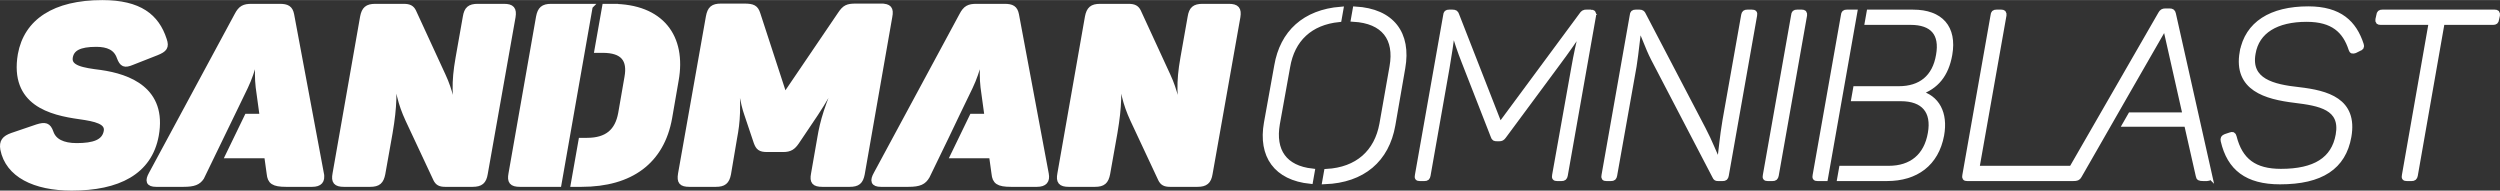
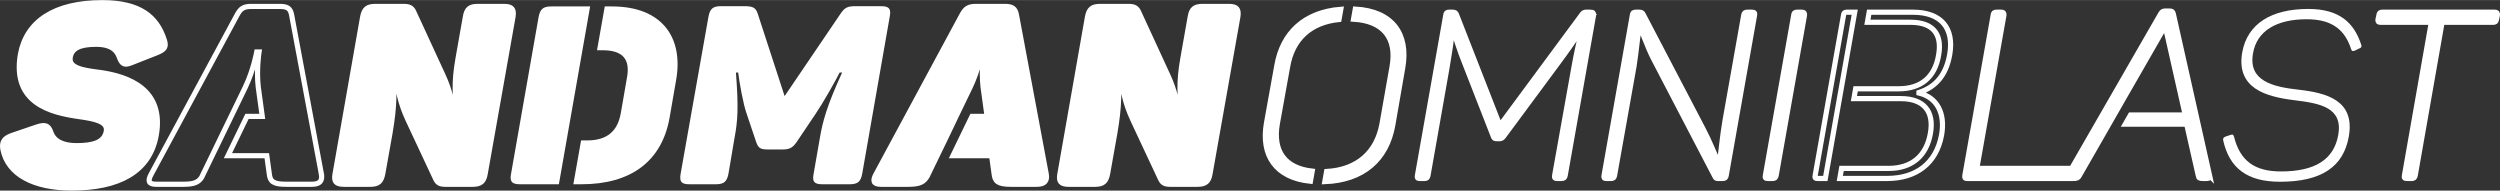
<svg xmlns="http://www.w3.org/2000/svg" xml:space="preserve" width="236px" height="18px" style="shape-rendering:geometricPrecision; text-rendering:geometricPrecision; image-rendering:optimizeQuality; fill-rule:evenodd; clip-rule:evenodd" viewBox="0 0 5296301 403602">
  <rect x="0" y="0" width="5296301" height="403602" fill="#333333" stroke="none" />
  <defs>
    <style type="text/css">  .str0 {stroke:white;stroke-width:10955.1} .fil0 {fill:none;fill-rule:nonzero} .fil1 {fill:white;fill-rule:nonzero}  </style>
  </defs>
  <g id="Слой_x0020_1">
    <g id="_1076697872">
      <g>
        <path class="fil0 str0" d="M2704939 139299l-21826 121034c-12262,69485 20393,116089 93051,123468l3770 -21340c-58479,-6467 -83864,-42770 -74003,-100143l21825 -121036c9892,-58456 47991,-94076 108974,-100227l3809 -21559c-76301,6028 -123655,49502 -135600,119803zm162532 -98882c64146,3767 92408,40753 81687,100865l-21332 121036c-10831,60275 -52064,97296 -117396,100896l-3787 21442c80902,-3100 131100,-46745 144002,-119857l21000 -121036c12759,-72298 -22361,-120281 -100407,-124665l-3767 21319z" />
        <path id="1" class="fil1" d="M2704939 139299l-21826 121034c-12262,69485 20393,116089 93051,123468l3770 -21340c-58479,-6467 -83864,-42770 -74003,-100143l21825 -121036c9892,-58456 47991,-94076 108974,-100227l3809 -21559c-76301,6028 -123655,49502 -135600,119803zm162532 -98882c64146,3767 92408,40753 81687,100865l-21332 121036c-10831,60275 -52064,97296 -117396,100896l-3787 21442c80902,-3100 131100,-46745 144002,-119857l21000 -121036c12759,-72298 -22361,-120281 -100407,-124665l-3767 21319z" />
      </g>
      <g>
        <path class="fil0 str0" d="M3370465 25705l-9921 0c-4962,0 -6945,1488 -9921,5952l-173119 234132 -91769 -234627c-1487,-3969 -2976,-5457 -8432,-5457l-7441 0c-4962,0 -6449,1488 -6945,6447l-60021 339295c-993,4962 0,6449 4959,6449l9923 0c4960,0 6448,-1487 7440,-6449l40179 -227684c4465,-26785 8929,-53572 11906,-82840l992 0c7440,25299 14386,46629 23314,68952l62005 158733c1489,4465 2977,4961 7441,4961l5456 0c3970,0 5953,-993 8929,-4961l116074 -156750c17361,-23315 32739,-45141 49604,-70935l994 0c-7443,29268 -13395,57046 -17859,82840l-40675 227684c-992,4962 497,6449 4959,6449l9922 0c4464,0 6449,-1487 7439,-6449l60023 -339295c496,-4959 -991,-6447 -5456,-6447z" />
        <path id="1" class="fil1" d="M3370465 25705l-9921 0c-4962,0 -6945,1488 -9921,5952l-173119 234132 -91769 -234627c-1487,-3969 -2976,-5457 -8432,-5457l-7441 0c-4962,0 -6449,1488 -6945,6447l-60021 339295c-993,4962 0,6449 4959,6449l9923 0c4960,0 6448,-1487 7440,-6449l40179 -227684c4465,-26785 8929,-53572 11906,-82840l992 0c7440,25299 14386,46629 23314,68952l62005 158733c1489,4465 2977,4961 7441,4961l5456 0c3970,0 5953,-993 8929,-4961l116074 -156750c17361,-23315 32739,-45141 49604,-70935l994 0c-7443,29268 -13395,57046 -17859,82840l-40675 227684c-992,4962 497,6449 4959,6449l9922 0c4464,0 6449,-1487 7439,-6449l60023 -339295c496,-4959 -991,-6447 -5456,-6447z" />
      </g>
      <g>
        <path class="fil0 str0" d="M3711578 25705l-9922 0c-4959,0 -6449,1488 -7440,5952l-39683 223716c-5953,34228 -8433,67461 -11906,89288l-1489 0c-8432,-16865 -18848,-44644 -32738,-70933l-127897 -244551c-993,-1488 -2480,-3472 -6945,-3472l-8433 0c-4960,0 -6447,1488 -6944,6447l-59938 339295c-994,4962 0,6449 4877,6449l9922 0c4959,0 6448,-1487 7439,-6449l41174 -231156c4959,-31252 7439,-62998 10911,-81848l1489 0c7935,14386 16368,41174 28274,64486l130873 250998c1489,3472 2976,3969 6449,3969l9920 0c4962,0 6449,-1487 7442,-6449l60021 -339295c991,-4959 -497,-6447 -5456,-6447z" />
        <path id="1" class="fil1" d="M3711578 25705l-9922 0c-4959,0 -6449,1488 -7440,5952l-39683 223716c-5953,34228 -8433,67461 -11906,89288l-1489 0c-8432,-16865 -18848,-44644 -32738,-70933l-127897 -244551c-993,-1488 -2480,-3472 -6945,-3472l-8433 0c-4960,0 -6447,1488 -6944,6447l-59938 339295c-994,4962 0,6449 4877,6449l9922 0c4959,0 6448,-1487 7439,-6449l41174 -231156c4959,-31252 7439,-62998 10911,-81848l1489 0c7935,14386 16368,41174 28274,64486l130873 250998c1489,3472 2976,3969 6449,3969l9920 0c4962,0 6449,-1487 7442,-6449l60021 -339295c991,-4959 -497,-6447 -5456,-6447z" />
      </g>
      <g>
        <path class="fil0 str0" d="M3800038 32152l-60022 339295c-992,4962 0,6449 4960,6449l10418 0c4464,0 6447,-1487 7441,-6449l60020 -339295c497,-4959 -992,-6447 -5455,-6447l-10417 0c-4961,0 -6448,1488 -6945,6447z" />
        <path id="1" class="fil1" d="M3800038 32152l-60022 339295c-992,4962 0,6449 4960,6449l10418 0c4464,0 6447,-1487 7441,-6449l60020 -339295c497,-4959 -992,-6447 -5455,-6447l-10417 0c-4961,0 -6448,1488 -6945,6447z" />
      </g>
      <g>
        <path class="fil0 str0" d="M4052856 25705l-92979 0 -3769 21330 91373 0c46546,0 67791,23811 59443,69943 -7938,47123 -38114,70934 -84244,70934l-91466 0 -3681 20832 99611 0c48114,0 70851,26787 62501,73416 -8433,48613 -40181,74406 -88297,74406l-99936 0 -3769 21330 100151 0c61096,0 104087,-31251 115413,-91769 8350,-46132 -9343,-79862 -47868,-89286l0 -994c36542,-11904 57705,-38195 65146,-80359 10004,-57045 -19097,-89783 -77629,-89783zm-123608 0l-16773 0c-4961,0 -6449,1488 -6946,6447l-60022 339295c-990,4962 0,6449 4962,6449l16544 0 51614 -292087 6827 -38774 25 0 3769 -21330z" />
-         <path id="1" class="fil1" d="M4052856 25705l-92979 0 -3769 21330 91373 0c46546,0 67791,23811 59443,69943 -7938,47123 -38114,70934 -84244,70934l-91466 0 -3681 20832 99611 0c48114,0 70851,26787 62501,73416 -8433,48613 -40181,74406 -88297,74406l-99936 0 -3769 21330 100151 0c61096,0 104087,-31251 115413,-91769 8350,-46132 -9343,-79862 -47868,-89286l0 -994c36542,-11904 57705,-38195 65146,-80359 10004,-57045 -19097,-89783 -77629,-89783zm-123608 0l-16773 0c-4961,0 -6449,1488 -6946,6447l-60022 339295c-990,4962 0,6449 4962,6449l16544 0 51614 -292087 6827 -38774 25 0 3769 -21330z" />
      </g>
      <g>
        <path class="fil0 str0" d="M4681094 371943l-76887 -342766c-993,-4464 -2977,-5954 -7441,-5954l-9921 0c-4463,0 -6944,1490 -9424,5954l-188567 327389 -200992 0 57457 -324414c497,-4959 -990,-6447 -5456,-6447l-10334 0c-4960,0 -6447,1488 -6944,6447l-59939 339295c-879,4981 0,6449 4877,6449l215945 0 4464 0 4464 0c7442,0 9921,-992 12401,-5456 11160,-19418 22179,-38626 33118,-57705l1 -3 2733 -4768 32594 -56892 2705 -4724 2704 -4720 2703 -4721 2704 -4720 16222 -28315 1441 -2512c25677,-44801 51491,-89769 78179,-135988 4961,-9921 6944,-18848 7938,-21330l991 0c0,2482 -496,11409 992,21330l39682 176096 -116002 0 -11082 19346 130061 0 24804 109626c494,4464 2974,5456 9919,5456l8433 0c4960,0 5954,-2480 5457,-5953z" />
        <path id="1" class="fil1" d="M4681094 371943l-76887 -342766c-993,-4464 -2977,-5954 -7441,-5954l-9921 0c-4463,0 -6944,1490 -9424,5954l-188567 327389 -200992 0 57457 -324414c497,-4959 -990,-6447 -5456,-6447l-10334 0c-4960,0 -6447,1488 -6944,6447l-59939 339295c-879,4981 0,6449 4877,6449l215945 0 4464 0 4464 0c7442,0 9921,-992 12401,-5456 11160,-19418 22179,-38626 33118,-57705l1 -3 2733 -4768 32594 -56892 2705 -4724 2704 -4720 2703 -4721 2704 -4720 16222 -28315 1441 -2512c25677,-44801 51491,-89769 78179,-135988 4961,-9921 6944,-18848 7938,-21330l991 0c0,2482 -496,11409 992,21330l39682 176096 -116002 0 -11082 19346 130061 0 24804 109626c494,4464 2974,5456 9919,5456l8433 0c4960,0 5954,-2480 5457,-5953z" />
      </g>
      <g>
-         <path class="fil0 str0" d="M4750210 110529c-13393,76886 50597,94247 111196,101688 52581,6449 102681,14882 92265,73414 -9426,52581 -49605,77383 -121531,77383 -55639,0 -86395,-22322 -99291,-73413 -1487,-4961 -2977,-5457 -7441,-3970l-10418 3473c-4960,1984 -5952,3969 -4960,8929 13393,58037 50596,86808 120126,86808 87305,0 134427,-31251 145837,-95737 13393,-76390 -46133,-92263 -105658,-99209 -55062,-5952 -107724,-18355 -97306,-76887 7936,-47619 49686,-72423 113676,-72423 55556,0 81352,23812 94248,63494 1489,4464 2976,4464 7937,2977l8928 -4464c4465,-1488 5952,-3472 4465,-7937 -14881,-46131 -45635,-75894 -112106,-75894 -78953,0 -129054,31746 -139967,91768z" />
        <path id="1" class="fil1" d="M4750210 110529c-13393,76886 50597,94247 111196,101688 52581,6449 102681,14882 92265,73414 -9426,52581 -49605,77383 -121531,77383 -55639,0 -86395,-22322 -99291,-73413 -1487,-4961 -2977,-5457 -7441,-3970l-10418 3473c-4960,1984 -5952,3969 -4960,8929 13393,58037 50596,86808 120126,86808 87305,0 134427,-31251 145837,-95737 13393,-76390 -46133,-92263 -105658,-99209 -55062,-5952 -107724,-18355 -97306,-76887 7936,-47619 49686,-72423 113676,-72423 55556,0 81352,23812 94248,63494 1489,4464 2976,4464 7937,2977l8928 -4464c4465,-1488 5952,-3472 4465,-7937 -14881,-46131 -45635,-75894 -112106,-75894 -78953,0 -129054,31746 -139967,91768z" />
      </g>
      <g>
        <path class="fil0 str0" d="M5285276 25705l-238514 0c-4465,0 -6448,1488 -6945,6447l-1984 8929c-496,4466 497,5954 5456,5954l107560 0 -56964 324412c-990,4962 0,6449 4962,6449l10416 0c4464,0 6449,-1487 7441,-6449l56962 -324412 108138 0c4464,0 6449,-1488 6946,-5954l1983 -8929c497,-4959 -993,-6447 -5457,-6447z" />
        <path id="1" class="fil1" d="M5285276 25705l-238514 0c-4465,0 -6448,1488 -6945,6447l-1984 8929c-496,4466 497,5954 5456,5954l107560 0 -56964 324412c-990,4962 0,6449 4962,6449l10416 0c4464,0 6449,-1487 7441,-6449l56962 -324412 108138 0c4464,0 6449,-1488 6946,-5954l1983 -8929c497,-4959 -993,-6447 -5457,-6447z" />
      </g>
    </g>
    <g>
      <g>
        <path class="fil0 str0" d="M43233 115312c-17509,103469 64647,123101 125136,131589 34047,4776 60577,10613 56864,31307 -4246,22817 -26619,30244 -62701,30244 -29714,0 -48285,-9551 -54652,-28122 -5307,-15387 -12204,-16979 -29183,-11672l-52973 18040c-16449,5836 -22286,13266 -19633,29183 10612,54121 66767,82244 145829,82244 98250,0 164665,-33428 178992,-111427 17509,-97102 -58457,-124693 -117884,-133181 -38292,-4776 -68006,-9551 -64290,-32369 3182,-18571 19099,-27592 55270,-27592 24407,0 41917,7429 48816,27592 5837,15387 11143,17511 26530,11142l52618 -20691c16980,-6899 21225,-12206 15919,-27593 -15919,-49346 -52531,-78528 -131149,-78528 -101433,0 -160773,39794 -173509,109834z" />
        <path id="1" class="fil1" d="M43233 115312c-17509,103469 64647,123101 125136,131589 34047,4776 60577,10613 56864,31307 -4246,22817 -26619,30244 -62701,30244 -29714,0 -48285,-9551 -54652,-28122 -5307,-15387 -12204,-16979 -29183,-11672l-52973 18040c-16449,5836 -22286,13266 -19633,29183 10612,54121 66767,82244 145829,82244 98250,0 164665,-33428 178992,-111427 17509,-97102 -58457,-124693 -117884,-133181 -38292,-4776 -68006,-9551 -64290,-32369 3182,-18571 19099,-27592 55270,-27592 24407,0 41917,7429 48816,27592 5837,15387 11143,17511 26530,11142l52618 -20691c16980,-6899 21225,-12206 15919,-27593 -15919,-49346 -52531,-78528 -131149,-78528 -101433,0 -160773,39794 -173509,109834z" />
      </g>
      <g>
        <path class="fil0 str0" d="M680846 368410l-63142 -337466c-2653,-13794 -9552,-17507 -24939,-17507l-59957 0c-15389,0 -22816,3181 -30775,18571l-181469 336402c-7959,14328 -6368,21755 10082,21755l58365 0c21731,0 31002,-3917 38020,-14373l80387 -165836 12654 -26196c16979,-35551 23878,-73755 23878,-73755l4776 0c0,0 -5838,38204 -1592,74286l8488 62081 -32338 0 -40380 83304 82269 0 5307 38205c1592,16448 8489,22284 35551,22284l55182 0c16450,0 22285,-7427 19633,-21755z" />
-         <path id="1" class="fil1" d="M680846 368410l-63142 -337466c-2653,-13794 -9552,-17507 -24939,-17507l-59957 0c-15389,0 -22816,3181 -30775,18571l-181469 336402c-7959,14328 -6368,21755 10082,21755l58365 0c21731,0 31002,-3917 38020,-14373l80387 -165836 12654 -26196c16979,-35551 23878,-73755 23878,-73755l4776 0c0,0 -5838,38204 -1592,74286l8488 62081 -32338 0 -40380 83304 82269 0 5307 38205c1592,16448 8489,22284 35551,22284l55182 0c16450,0 22285,-7427 19633,-21755z" />
      </g>
      <g>
        <path class="fil0 str0" d="M1067657 13437l-55713 0c-16979,0 -23347,5835 -26001,22284l-15387 87020c-9550,54122 -6897,79590 0,134243l-4245 0c-7427,-35550 -12204,-64204 -27590,-97100l-62612 -135835c-3713,-7431 -9020,-10612 -20695,-10612l-60488 0c-16980,0 -23435,5835 -26619,22284l-58366 332160c-3184,16448 1592,22284 18571,22284l55802 0c16979,0 23346,-5836 26530,-22284l15387 -86489c10083,-58898 9020,-85958 6367,-136898l4245 0c5838,47756 11143,73756 27594,109306l58895 125754c3715,7427 8490,10611 19633,10611l58368 0c16978,0 23876,-5836 26530,-22284l58897 -332160c2653,-16449 -2124,-22284 -19103,-22284z" />
        <path id="1" class="fil1" d="M1067657 13437l-55713 0c-16979,0 -23347,5835 -26001,22284l-15387 87020c-9550,54122 -6897,79590 0,134243l-4245 0c-7427,-35550 -12204,-64204 -27590,-97100l-62612 -135835c-3713,-7431 -9020,-10612 -20695,-10612l-60488 0c-16980,0 -23435,5835 -26619,22284l-58366 332160c-3184,16448 1592,22284 18571,22284l55802 0c16979,0 23346,-5836 26530,-22284l15387 -86489c10083,-58898 9020,-85958 6367,-136898l4245 0c5838,47756 11143,73756 27594,109306l58895 125754c3715,7427 8490,10611 19633,10611l58368 0c16978,0 23876,-5836 26530,-22284l58897 -332160c2653,-16449 -2124,-22284 -19103,-22284z" />
      </g>
      <g>
-         <path class="fil0 str0" d="M1296526 13437l-15328 0 -16408 92855 12105 0c42979,0 58365,19631 51467,57305l-13265 76408c-6898,37672 -28651,57305 -71631,57305l-12431 0 -16407 92855 17166 0c105059,0 170234,-48814 186684,-140610l13796 -79591c16447,-91794 -30775,-156527 -135748,-156527zm-46291 0l-82645 0c-16979,0 -23348,5835 -26531,22284l-58367 332160c-3184,16448 1591,22284 18573,22284l82734 0 3129 -17709c15545,-88558 30878,-176680 46675,-265539l16432 -93480z" />
        <path id="1" class="fil1" d="M1296526 13437l-15328 0 -16408 92855 12105 0c42979,0 58365,19631 51467,57305l-13265 76408c-6898,37672 -28651,57305 -71631,57305l-12431 0 -16407 92855 17166 0c105059,0 170234,-48814 186684,-140610l13796 -79591c16447,-91794 -30775,-156527 -135748,-156527zm-46291 0l-82645 0c-16979,0 -23348,5835 -26531,22284l-58367 332160c-3184,16448 1591,22284 18573,22284l82734 0 3129 -17709c15545,-88558 30878,-176680 46675,-265539l16432 -93480z" />
      </g>
      <g>
-         <path class="fil0 str0" d="M1866488 12905l-53592 0c-17511,0 -23346,2653 -32898,16979l-117795 173508 -56773 -174038c-4246,-13265 -10083,-16449 -28654,-16449l-49346 0c-16979,0 -23346,5307 -26530,22286l-59074 333219c-2655,16450 1592,21755 18571,21755l56244 0c16449,0 23346,-5305 26531,-21755l12732 -75344c6899,-36614 9023,-63144 3185,-139549l4774 0c2124,18571 10615,67385 18043,87549l20163 59959c4245,11672 8488,15387 22816,15387l34489 0c14326,0 20694,-4775 28123,-15387l40324 -59959c14857,-21756 42451,-70041 50939,-87549l5306 0c-32365,70570 -41388,103997 -47223,139017l-13265 75876c-3184,16450 1591,21755 18571,21755l57834 0c16982,0 23349,-5305 26530,-21755l58369 -333219c3360,-16979 -1415,-22286 -18394,-22286z" />
        <path id="1" class="fil1" d="M1866488 12905l-53592 0c-17511,0 -23346,2653 -32898,16979l-117795 173508 -56773 -174038c-4246,-13265 -10083,-16449 -28654,-16449l-49346 0c-16979,0 -23346,5307 -26530,22286l-59074 333219c-2655,16450 1592,21755 18571,21755l56244 0c16449,0 23346,-5305 26531,-21755l12732 -75344c6899,-36614 9023,-63144 3185,-139549l4774 0c2124,18571 10615,67385 18043,87549l20163 59959c4245,11672 8488,15387 22816,15387l34489 0c14326,0 20694,-4775 28123,-15387l40324 -59959c14857,-21756 42451,-70041 50939,-87549l5306 0c-32365,70570 -41388,103997 -47223,139017l-13265 75876c-3184,16450 1591,21755 18571,21755l57834 0c16982,0 23349,-5305 26530,-21755l58369 -333219c3360,-16979 -1415,-22286 -18394,-22286z" />
      </g>
      <g>
        <path class="fil0 str0" d="M2603233 13437l-55713 0c-16979,0 -23347,5835 -26000,22284l-15386 87020c-9552,54122 -6899,79590 0,134243l-4247 0c-7427,-35550 -12204,-64204 -27590,-97100l-62612 -135835c-3713,-7431 -9020,-10612 -20694,-10612l-60488 0c-16981,0 -23435,5835 -26619,22284l-58367 332160c-3184,16448 1592,22284 18571,22284l55802 0c16979,0 23346,-5836 26530,-22284l15387 -86489c10083,-58898 9021,-85958 6367,-136898l4246 0c5837,47756 11142,73756 27593,109306l58895 125754c3716,7427 8491,10611 19635,10611l58366 0c16978,0 23877,-5836 26530,-22284l58897 -332160c2653,-16449 -2124,-22284 -19103,-22284z" />
        <path id="1" class="fil1" d="M2603233 13437l-55713 0c-16979,0 -23347,5835 -26000,22284l-15386 87020c-9552,54122 -6899,79590 0,134243l-4247 0c-7427,-35550 -12204,-64204 -27590,-97100l-62612 -135835c-3713,-7431 -9020,-10612 -20694,-10612l-60488 0c-16981,0 -23435,5835 -26619,22284l-58367 332160c-3184,16448 1592,22284 18571,22284l55802 0c16979,0 23346,-5836 26530,-22284l15387 -86489c10083,-58898 9021,-85958 6367,-136898l4246 0c5837,47756 11142,73756 27593,109306l58895 125754c3716,7427 8491,10611 19635,10611l58366 0c16978,0 23877,-5836 26530,-22284l58897 -332160c2653,-16449 -2124,-22284 -19103,-22284z" />
      </g>
      <g>
        <path class="fil0 str0" d="M2216422 368410l-63141 -337466c-2654,-13794 -9551,-17507 -24938,-17507l-59959 0c-15388,0 -22816,3181 -30775,18571l-181467 336402c-7959,14328 -6370,21755 10080,21755l58366 0c23489,0 32422,-4577 39685,-17041l41229 -85055 19919 -41697 -16 0 1481 -3069 3624 -7584 32 17 25106 -51976c16979,-35551 23878,-73755 23878,-73755l4776 0c0,0 -5837,38204 -1592,74286l8488 62081 -31967 0 -40380 83304 81898 0 5307 38205c1592,16448 8489,22284 35551,22284l55183 0c16449,0 22284,-7427 19632,-21755z" />
        <path id="1" class="fil1" d="M2216422 368410l-63141 -337466c-2654,-13794 -9551,-17507 -24938,-17507l-59959 0c-15388,0 -22816,3181 -30775,18571l-181467 336402c-7959,14328 -6370,21755 10080,21755l58366 0c23489,0 32422,-4577 39685,-17041l41229 -85055 19919 -41697 -16 0 1481 -3069 3624 -7584 32 17 25106 -51976c16979,-35551 23878,-73755 23878,-73755l4776 0c0,0 -5837,38204 -1592,74286l8488 62081 -31967 0 -40380 83304 81898 0 5307 38205c1592,16448 8489,22284 35551,22284l55183 0c16449,0 22284,-7427 19632,-21755z" />
      </g>
    </g>
  </g>
</svg>